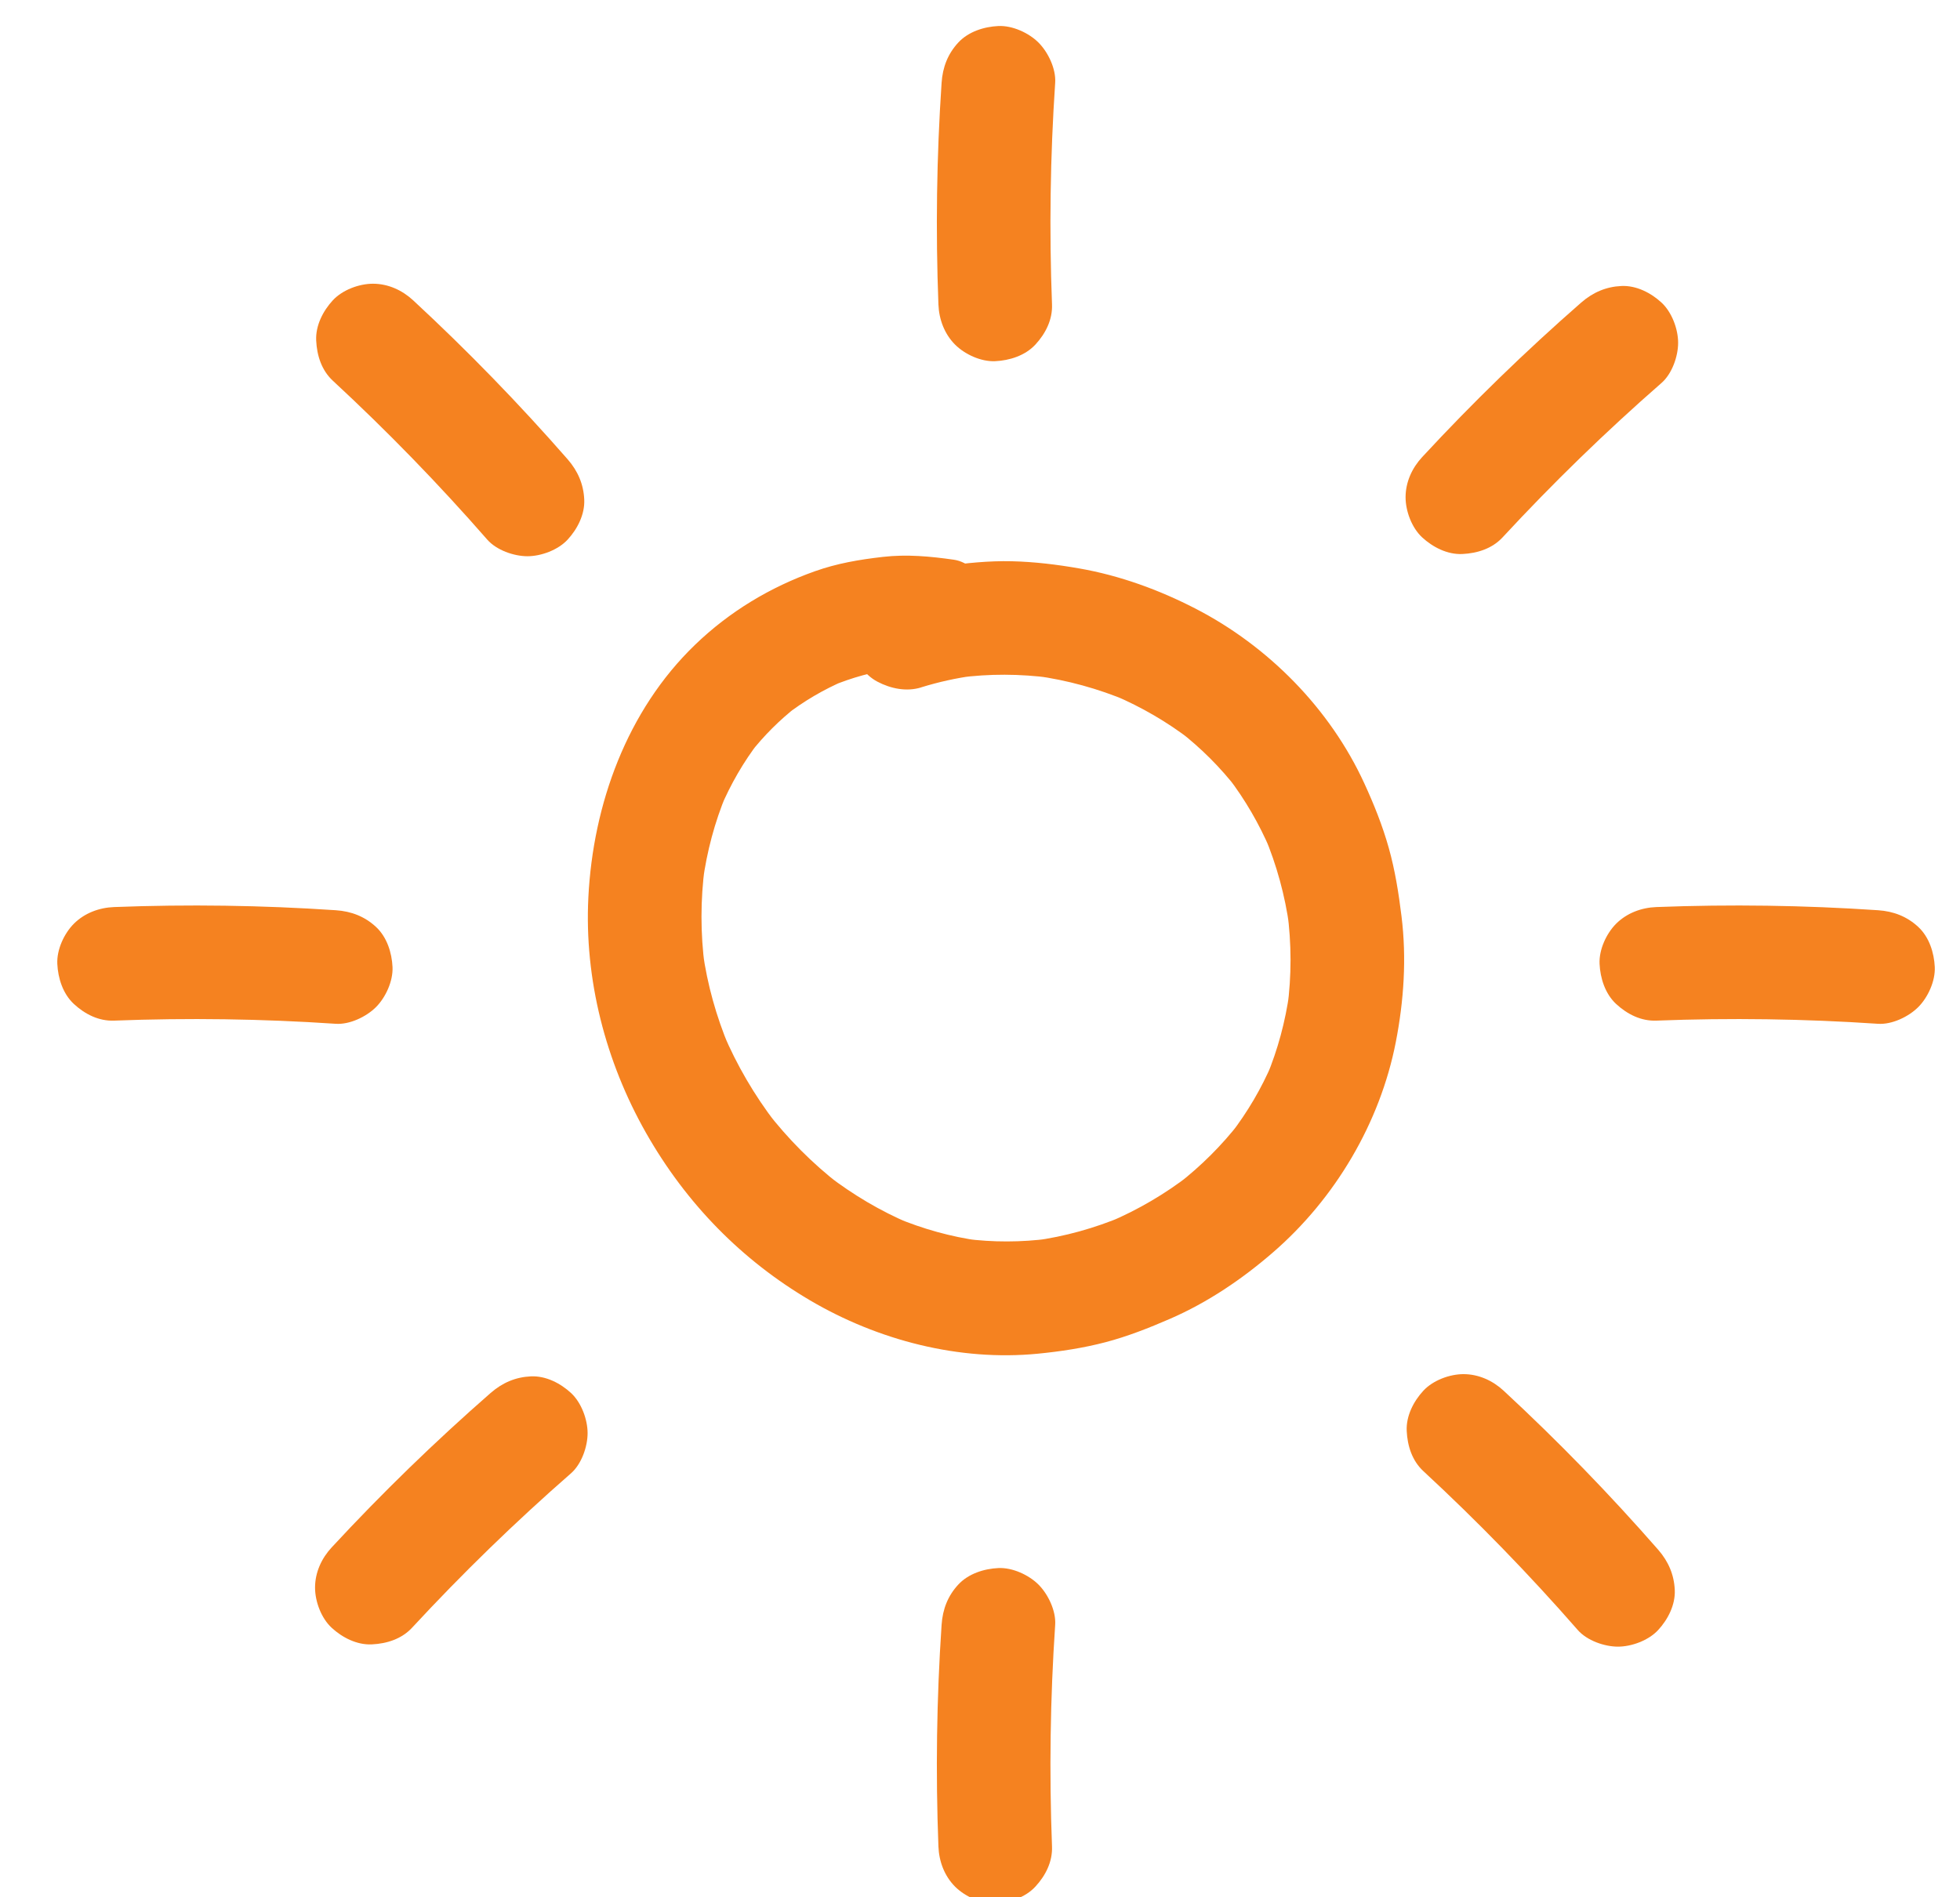
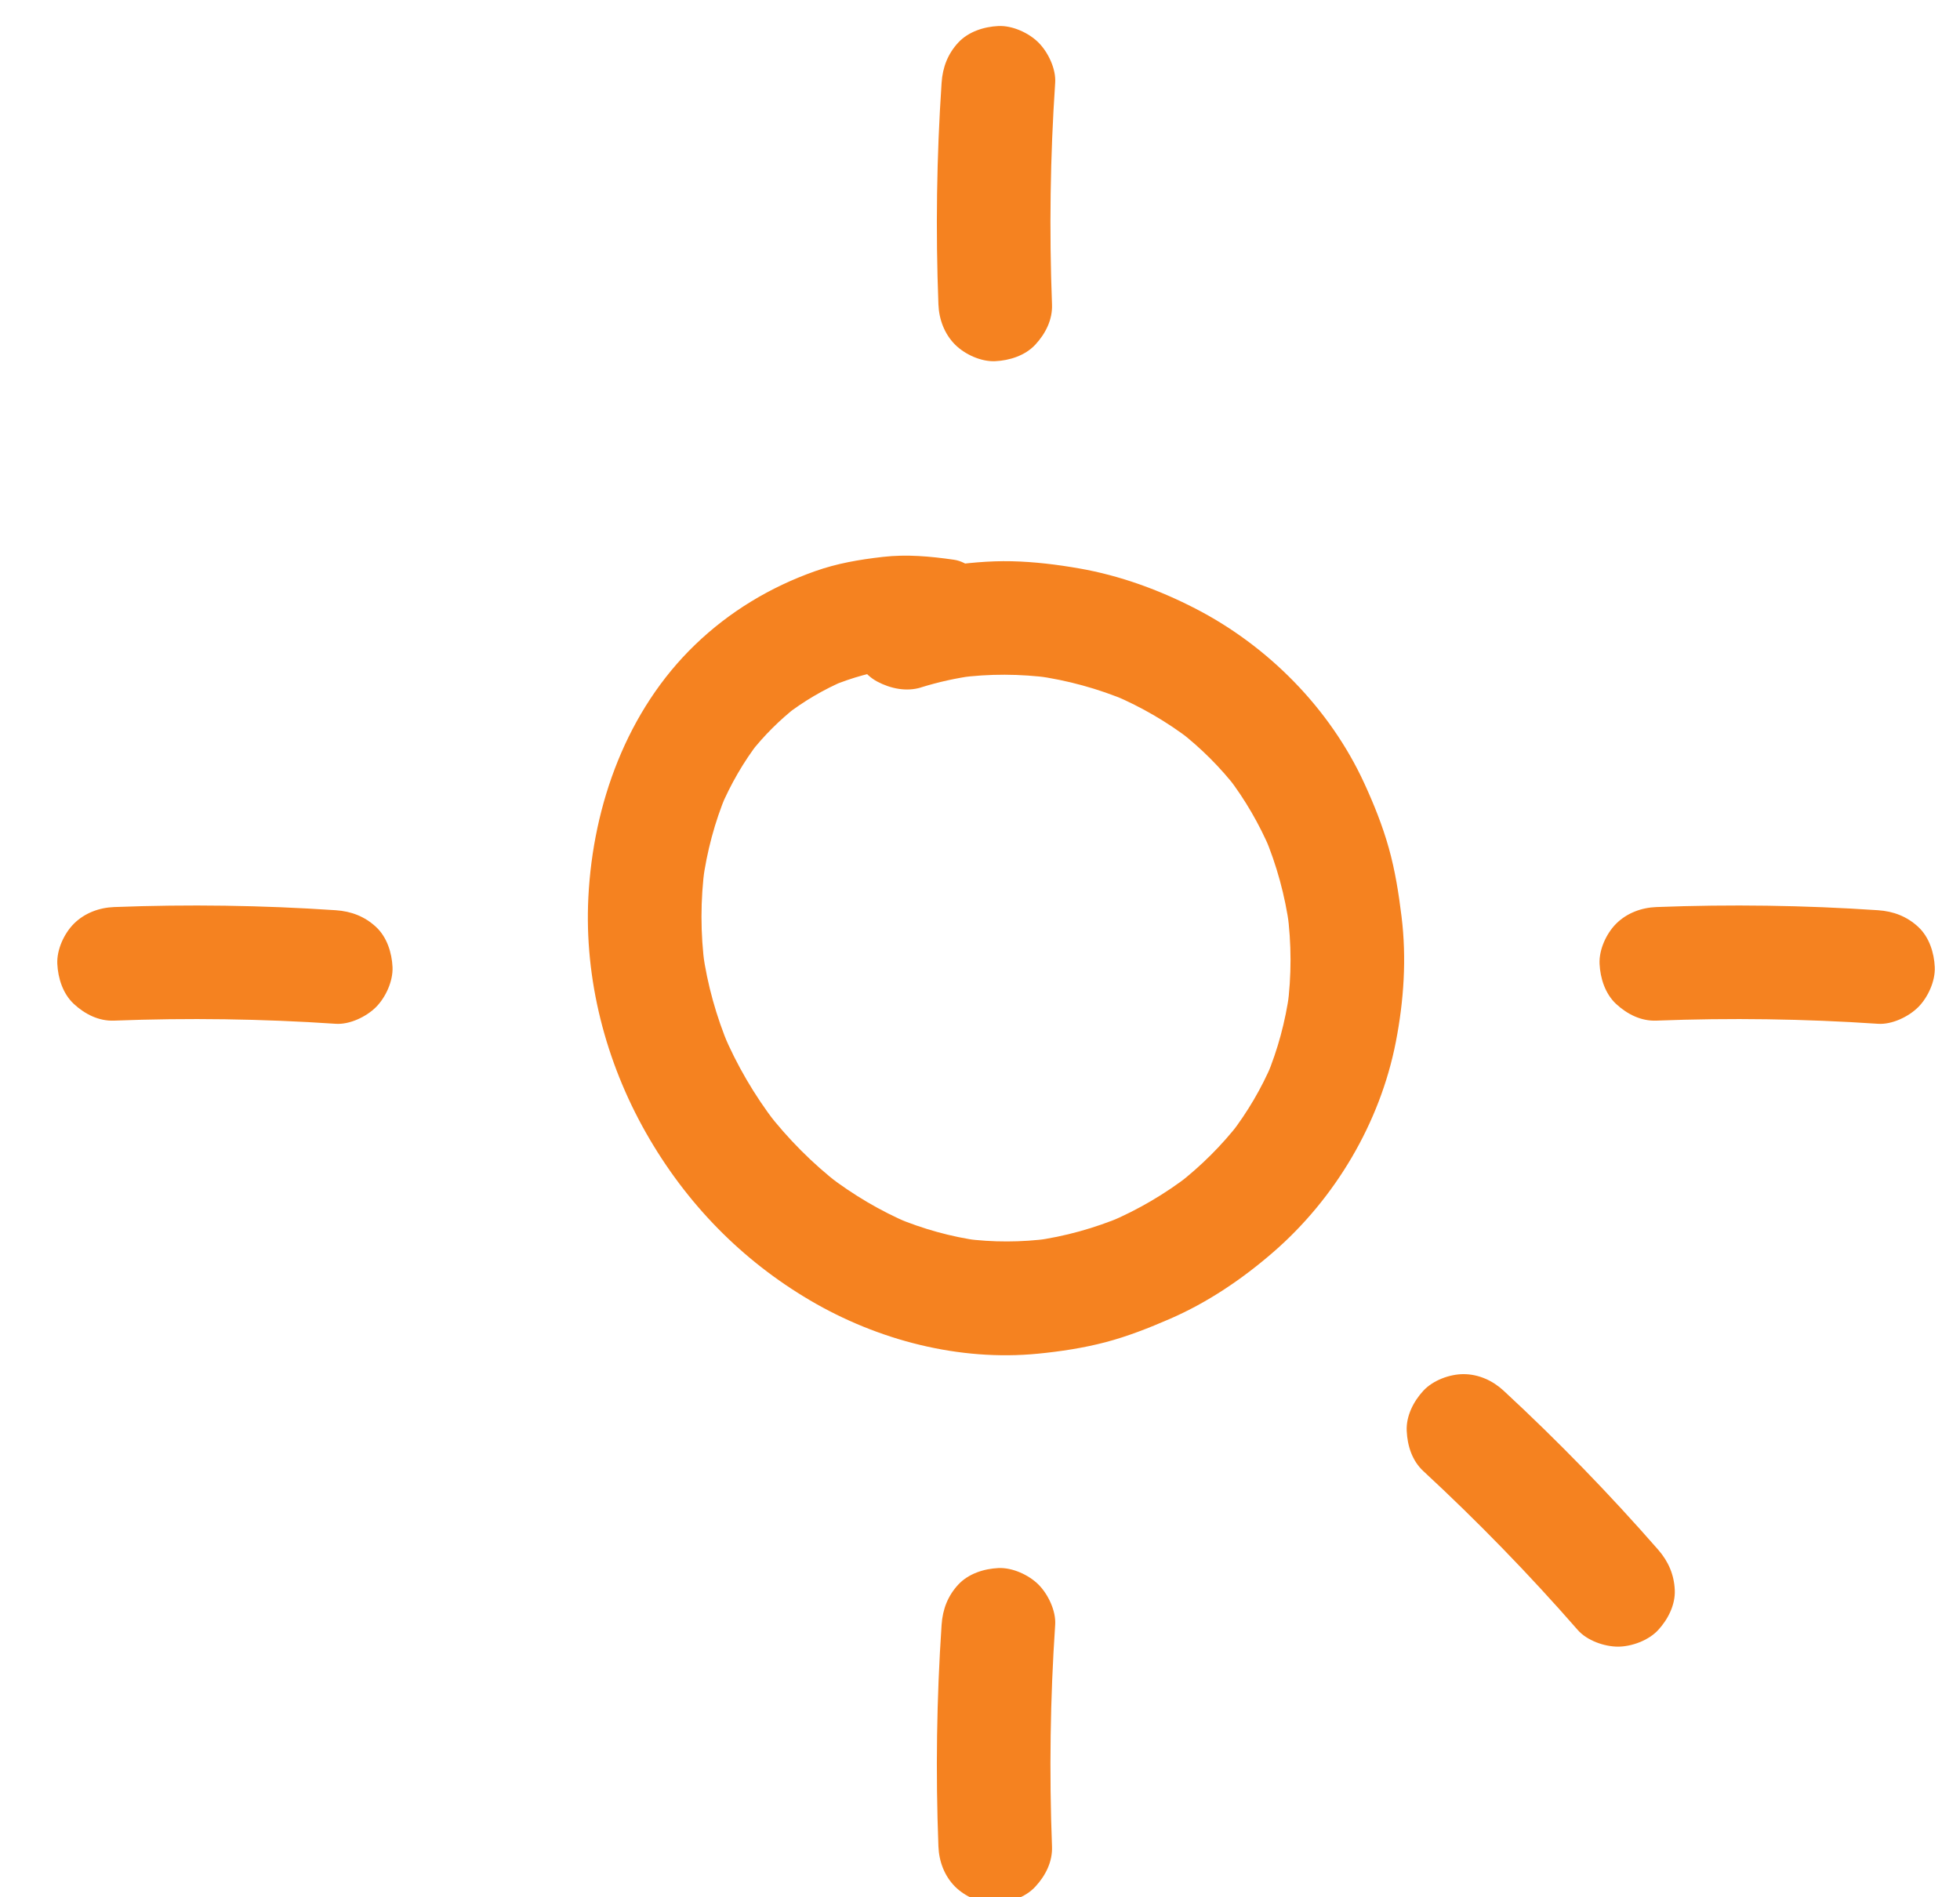
<svg xmlns="http://www.w3.org/2000/svg" id="uuid-933d743f-b6ad-471f-8b76-f17983d83fc2" data-name="Calque 1" viewBox="0 0 414.15 400.95">
  <defs>
    <style>
      .uuid-8d3f0c97-54ec-4f6a-9ae8-bc217bfdb863 {
        fill: #f58220;
        stroke-width: 0px;
      }
    </style>
  </defs>
  <path class="uuid-8d3f0c97-54ec-4f6a-9ae8-bc217bfdb863" d="m194.65,145.26c3.64-1.13,7.35-1.95,11.12-2.47l-3.19.43c6.45-.86,12.98-.82,19.43.03l-3.19-.43c6.7.92,13.25,2.72,19.49,5.35l-2.87-1.21c5.76,2.46,11.19,5.61,16.16,9.43l-2.43-1.88c4.58,3.56,8.7,7.66,12.25,12.25l-1.88-2.43c3.58,4.69,6.54,9.81,8.86,15.23l-1.21-2.87c2.59,6.14,4.34,12.59,5.25,19.19l-.43-3.19c.9,6.73.91,13.54.01,20.27l.43-3.19c-.85,6.09-2.44,12.05-4.81,17.72l1.21-2.87c-2.28,5.37-5.24,10.39-8.79,15.01l1.88-2.43c-3.78,4.87-8.17,9.23-13.04,13.02l2.43-1.88c-5.19,4-10.85,7.32-16.88,9.89l2.87-1.21c-6.03,2.54-12.34,4.3-18.82,5.18l3.19-.43c-5.92.77-11.9.79-17.82.02l3.19.43c-6.13-.84-12.09-2.51-17.79-4.9l2.87,1.21c-6.13-2.61-11.87-6.02-17.15-10.07l2.43,1.88c-5.78-4.48-10.95-9.69-15.42-15.47l1.88,2.43c-4.46-5.82-8.19-12.18-11.05-18.93l1.21,2.87c-2.69-6.43-4.58-13.16-5.54-20.06l.43,3.19c-.94-7.05-.94-14.21,0-21.26l-.43,3.19c.87-6.35,2.51-12.56,4.98-18.47l-1.21,2.87c2.13-5,4.84-9.71,8.16-14.01l-1.88,2.43c2.87-3.67,6.17-6.95,9.83-9.82l-2.43,1.88c3.88-3,8.11-5.49,12.63-7.41l-2.87,1.21c4.26-1.77,8.7-3.01,13.27-3.63l-3.19.43c3.93-.5,7.89-.52,11.83-.03l-3.19-.43c.25.03.51.07.76.11,1.6.5,3.19.57,4.79.21,1.6-.07,3.08-.55,4.46-1.42,2.49-1.46,4.86-4.31,5.51-7.17.7-3.07.55-6.52-1.21-9.25-1.57-2.43-4.17-5.08-7.17-5.51-5.04-.72-9.95-1.18-15.02-.6s-9.69,1.38-14.35,3.03c-9.47,3.36-18.07,8.54-25.32,15.53-14.4,13.87-21.57,33.71-22.56,53.39-.87,17.31,3.64,34.72,12.17,49.75s20.32,26.97,34.66,35.41,31.5,12.91,48.16,11.28c4.79-.47,9.6-1.2,14.26-2.42s9.22-3.02,13.68-4.96c7.97-3.47,15.22-8.38,21.77-14.06,13.11-11.36,22.58-27.34,25.91-44.39,1.71-8.76,2.31-17.74,1.21-26.61-.6-4.88-1.36-9.71-2.69-14.44s-3.13-9.21-5.16-13.63c-7.25-15.81-20.31-29.04-35.74-36.98-7.67-3.95-15.93-6.96-24.44-8.45-4.73-.83-9.55-1.42-14.35-1.53s-9.59.38-14.37,1.05c-3.77.52-7.49,1.34-11.12,2.47-2.94.91-5.6,2.82-7.17,5.51s-2.14,6.36-1.21,9.25,2.74,5.71,5.51,7.17,6.13,2.18,9.25,1.21h0Z" />
  <g>
    <path class="uuid-8d3f0c97-54ec-4f6a-9ae8-bc217bfdb863" d="m222.29,64.33c-.6-15.61-.38-31.24.67-46.83.2-2.94-1.48-6.45-3.51-8.49s-5.5-3.65-8.49-3.51-6.32,1.16-8.49,3.51-3.29,5.17-3.51,8.49c-1.05,15.59-1.27,31.22-.67,46.83.12,3.15,1.26,6.23,3.51,8.49,2.08,2.08,5.5,3.65,8.49,3.51s6.32-1.16,8.49-3.51,3.64-5.28,3.51-8.49h0Z" />
-     <path class="uuid-8d3f0c97-54ec-4f6a-9ae8-bc217bfdb863" d="m222.29,390.21c-.6-15.61-.38-31.24.67-46.83.2-2.94-1.48-6.45-3.51-8.49s-5.5-3.65-8.49-3.51-6.32,1.16-8.49,3.51-3.29,5.17-3.51,8.49c-1.05,15.59-1.27,31.22-.67,46.83.12,3.15,1.26,6.23,3.51,8.49,2.08,2.08,5.5,3.65,8.49,3.51s6.32-1.16,8.49-3.51,3.64-5.28,3.51-8.49h0Z" />
+     <path class="uuid-8d3f0c97-54ec-4f6a-9ae8-bc217bfdb863" d="m222.29,390.21c-.6-15.61-.38-31.24.67-46.83.2-2.94-1.48-6.45-3.51-8.49s-5.5-3.65-8.49-3.51-6.32,1.16-8.49,3.51-3.29,5.17-3.51,8.49c-1.05,15.59-1.27,31.22-.67,46.83.12,3.15,1.26,6.23,3.51,8.49,2.08,2.08,5.5,3.65,8.49,3.51s6.32-1.16,8.49-3.51,3.64-5.28,3.51-8.49Z" />
  </g>
  <g>
-     <path class="uuid-8d3f0c97-54ec-4f6a-9ae8-bc217bfdb863" d="m317.49,113.57c10.61-11.46,21.82-22.36,33.59-32.64,2.22-1.94,3.51-5.62,3.51-8.49s-1.31-6.46-3.51-8.49-5.29-3.66-8.49-3.51-5.99,1.33-8.49,3.51c-11.76,10.28-22.97,21.17-33.59,32.64-2.14,2.31-3.51,5.29-3.51,8.49,0,2.94,1.31,6.46,3.51,8.49s5.29,3.66,8.49,3.51,6.31-1.16,8.49-3.51h0Z" />
-     <path class="uuid-8d3f0c97-54ec-4f6a-9ae8-bc217bfdb863" d="m87.06,344c10.61-11.46,21.82-22.36,33.59-32.64,2.22-1.94,3.51-5.62,3.51-8.49s-1.31-6.46-3.51-8.49-5.29-3.66-8.49-3.51-5.99,1.33-8.49,3.51c-11.76,10.28-22.97,21.17-33.59,32.64-2.14,2.31-3.51,5.29-3.51,8.49,0,2.94,1.31,6.46,3.51,8.49s5.29,3.66,8.49,3.51,6.31-1.16,8.49-3.51h0Z" />
-   </g>
+     </g>
  <g>
    <path class="uuid-8d3f0c97-54ec-4f6a-9ae8-bc217bfdb863" d="m349.99,215.69c15.61-.6,31.24-.38,46.83.67,2.94.2,6.45-1.48,8.49-3.51s3.65-5.5,3.51-8.49-1.16-6.32-3.51-8.49-5.17-3.29-8.49-3.51c-15.59-1.05-31.22-1.27-46.83-.67-3.15.12-6.23,1.26-8.49,3.51-2.08,2.08-3.65,5.5-3.51,8.49s1.16,6.32,3.51,8.49,5.28,3.64,8.49,3.51h0Z" />
    <path class="uuid-8d3f0c97-54ec-4f6a-9ae8-bc217bfdb863" d="m24.11,215.69c15.61-.6,31.24-.38,46.83.67,2.94.2,6.45-1.48,8.49-3.51s3.65-5.5,3.51-8.49-1.16-6.32-3.51-8.49-5.17-3.29-8.49-3.51c-15.59-1.05-31.22-1.27-46.83-.67-3.15.12-6.23,1.26-8.49,3.51-2.08,2.08-3.65,5.5-3.51,8.49s1.16,6.32,3.51,8.49,5.28,3.64,8.49,3.51h0Z" />
  </g>
  <g>
    <path class="uuid-8d3f0c97-54ec-4f6a-9ae8-bc217bfdb863" d="m300.75,310.89c11.46,10.61,22.36,21.82,32.64,33.59,1.94,2.22,5.62,3.51,8.49,3.51s6.46-1.31,8.49-3.51,3.66-5.29,3.51-8.49-1.33-5.99-3.51-8.49c-10.28-11.76-21.17-22.97-32.64-33.59-2.31-2.14-5.29-3.51-8.49-3.51-2.94,0-6.46,1.31-8.49,3.51s-3.66,5.29-3.51,8.49,1.16,6.31,3.51,8.49h0Z" />
-     <path class="uuid-8d3f0c97-54ec-4f6a-9ae8-bc217bfdb863" d="m70.32,80.45c11.46,10.61,22.36,21.82,32.64,33.59,1.94,2.22,5.62,3.51,8.49,3.51s6.46-1.31,8.49-3.51,3.66-5.29,3.51-8.49-1.33-5.99-3.51-8.49c-10.28-11.76-21.17-22.97-32.64-33.59-2.31-2.14-5.29-3.51-8.49-3.51-2.94,0-6.46,1.31-8.49,3.51s-3.66,5.29-3.51,8.49,1.16,6.31,3.51,8.49h0Z" />
  </g>
</svg>